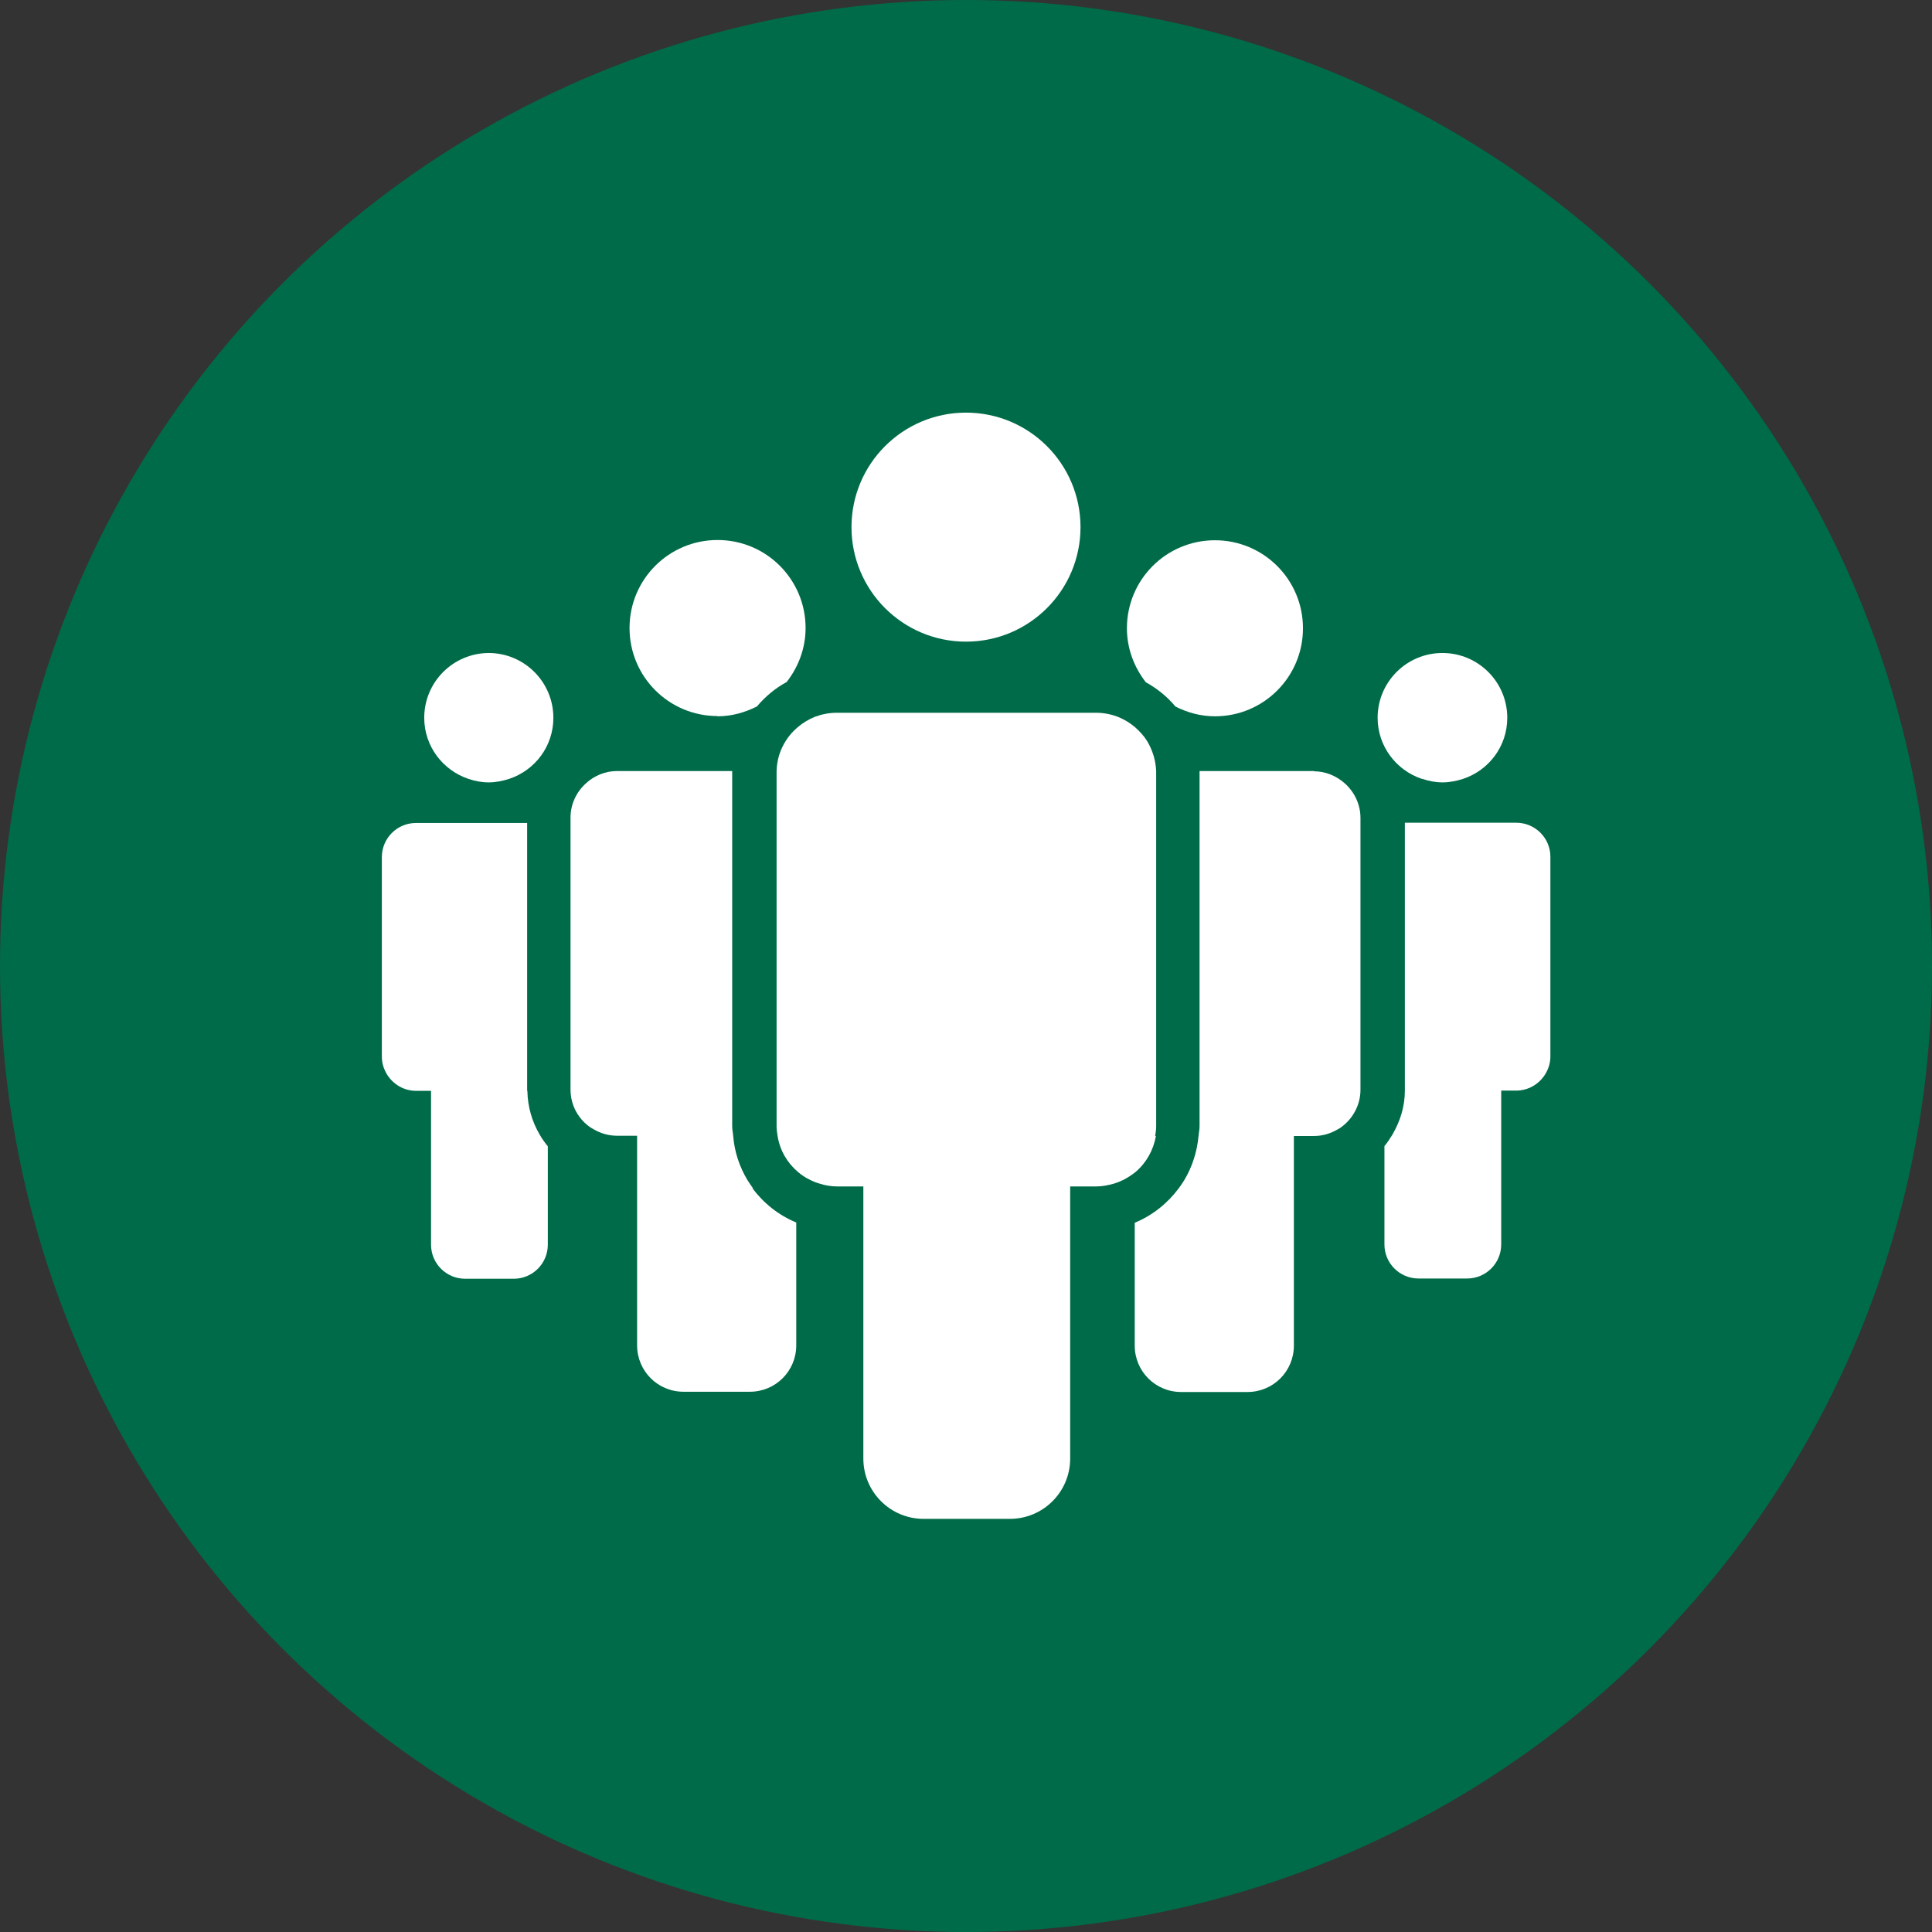
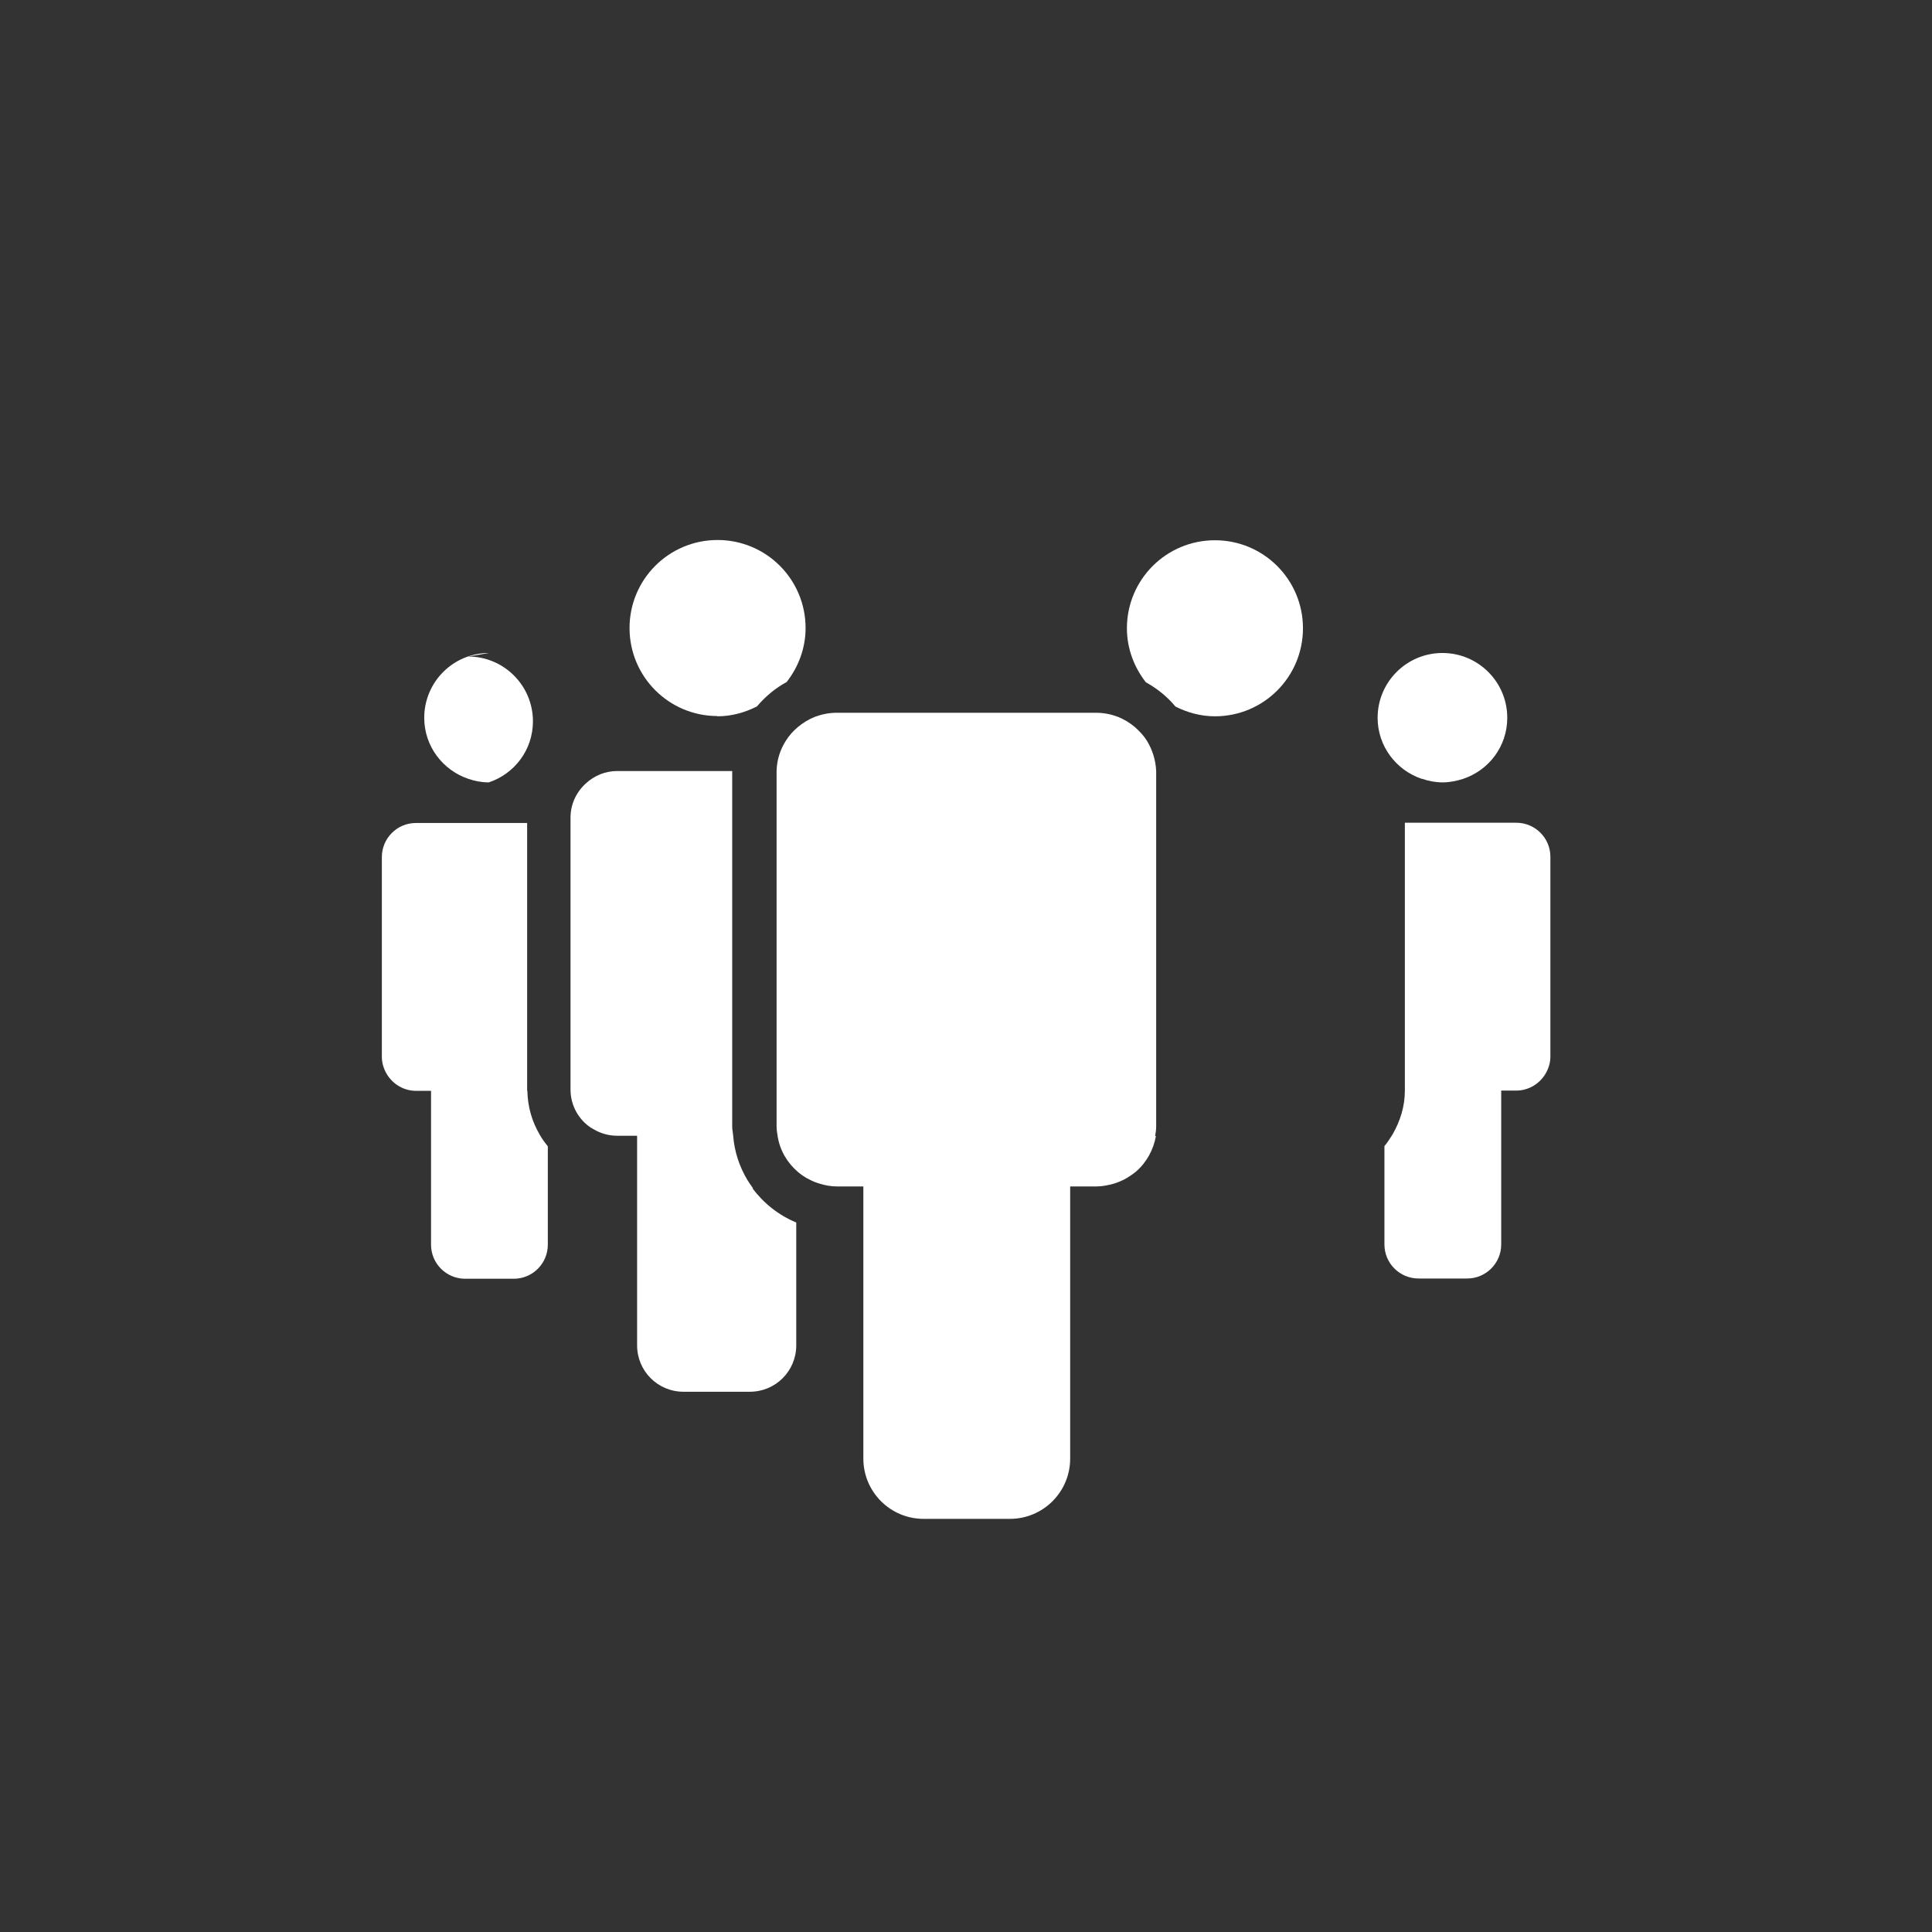
<svg xmlns="http://www.w3.org/2000/svg" id="_レイヤー_2" data-name="レイヤー 2" viewBox="0 0 76.6 76.6">
  <rect x="0" y="0" width="76.6" height="76.6" fill="#333333" stroke="none" />
  <defs>
    <style>
      .cls-1 {
        fill: #fff;
      }

      .cls-2 {
        fill: #006b48;
      }
    </style>
  </defs>
  <g id="_レイヤー_5" data-name="レイヤー 5">
    <g>
-       <circle class="cls-2" cx="38.3" cy="38.3" r="38.3" />
      <g>
        <path class="cls-1" d="M60.11,32.62h-4.41v10.57s0,.03,0,.05c0,.64-.19,1.22-.49,1.74-.1.16-.2.32-.32.46v3.9c0,.75.61,1.35,1.35,1.35h1.93c.75,0,1.35-.61,1.35-1.35v-6.1h.59c.49,0,.91-.26,1.15-.64.13-.21.21-.45.21-.71v-7.92c0-.75-.61-1.35-1.35-1.35Z" />
        <path class="cls-1" d="M56.39,30.88c.26.09.53.14.81.14s.56-.06.81-.14c1.02-.34,1.75-1.29,1.75-2.42,0-1.42-1.15-2.57-2.57-2.57s-2.57,1.15-2.57,2.57c0,1.13.74,2.08,1.75,2.42Z" />
        <path class="cls-1" d="M20.9,43.25s0-.03,0-.05v-10.57h-4.41c-.75,0-1.35.61-1.35,1.35v7.92c0,.26.08.5.21.71.24.38.66.64,1.15.64h.59v6.1c0,.75.61,1.35,1.35,1.35h1.93c.75,0,1.35-.61,1.35-1.35v-3.9c-.12-.15-.23-.3-.32-.46-.3-.51-.48-1.1-.49-1.74Z" />
-         <path class="cls-1" d="M19.39,25.89c-1.42,0-2.57,1.15-2.57,2.57,0,1.13.74,2.08,1.75,2.42.26.09.53.14.81.14s.56-.06.81-.14c1.02-.34,1.75-1.29,1.75-2.42,0-1.42-1.15-2.57-2.57-2.57Z" />
+         <path class="cls-1" d="M19.39,25.89c-1.42,0-2.57,1.15-2.57,2.57,0,1.13.74,2.08,1.75,2.42.26.09.53.14.81.14c1.02-.34,1.75-1.29,1.75-2.42,0-1.42-1.15-2.57-2.57-2.57Z" />
        <path class="cls-1" d="M29.86,47.12c-.08-.11-.16-.23-.23-.34-.31-.52-.51-1.11-.56-1.74-.01-.13-.04-.25-.04-.38v-14.01s0-.05,0-.08h-4.56c-.47,0-.9.18-1.23.48-.38.34-.62.82-.62,1.37v10.78s0,0,0,0c0,.64.33,1.2.82,1.52.01,0,.03.01.04.02.02.01.03.02.05.03.27.16.59.26.93.26h.8v8.31c0,1.02.82,1.84,1.84,1.84h2.63c1.02,0,1.84-.82,1.84-1.84v-4.87c-.7-.29-1.29-.76-1.74-1.36Z" />
        <path class="cls-1" d="M28.44,28.4c.57,0,1.09-.15,1.57-.39.33-.39.72-.72,1.18-.97.46-.59.75-1.33.75-2.14,0-1.93-1.56-3.49-3.49-3.49s-3.49,1.56-3.49,3.49,1.56,3.49,3.49,3.49Z" />
-         <path class="cls-1" d="M52.12,30.57h-4.56s0,.05,0,.08v14.01c0,.13-.03.25-.04.38-.06.63-.25,1.22-.56,1.74-.07.12-.15.23-.23.34-.45.6-1.04,1.07-1.74,1.36v4.87c0,1.02.82,1.84,1.84,1.84h2.63c1.02,0,1.84-.82,1.84-1.84v-8.31h.8c.34,0,.66-.1.93-.26.02,0,.03-.02.05-.03.01,0,.03-.01.04-.02.49-.33.82-.89.82-1.52,0,0,0,0,0,0v-10.78c0-.54-.24-1.03-.62-1.37-.33-.29-.75-.48-1.23-.48Z" />
        <path class="cls-1" d="M46.6,28.01c.47.24,1,.39,1.57.39,1.93,0,3.49-1.56,3.49-3.49s-1.56-3.49-3.49-3.49-3.49,1.56-3.49,3.49c0,.81.29,1.55.75,2.14.45.25.85.57,1.18.97Z" />
        <path class="cls-1" d="M45.8,45.04c.02-.12.04-.25.04-.38v-14.01s0-.05,0-.08c-.02-.44-.15-.84-.36-1.19-.13-.21-.3-.39-.48-.55-.2-.17-.43-.31-.68-.41-.27-.1-.55-.16-.86-.16h-10.29c-.3,0-.59.06-.86.16-.25.1-.48.24-.68.41-.19.16-.35.34-.48.55-.22.35-.35.75-.36,1.19,0,.03,0,.05,0,.08v14.01c0,.13.02.25.04.38.09.57.38,1.06.8,1.42.14.12.3.23.47.31.13.07.26.12.4.16.22.07.45.11.69.11h1.04v10.79c0,1.32,1.07,2.39,2.39,2.39h3.42c1.32,0,2.39-1.07,2.39-2.39v-10.79h1.04c.24,0,.47-.05.69-.11.14-.04.27-.1.4-.16.17-.09.32-.19.47-.31.42-.36.7-.86.8-1.42Z" />
-         <circle class="cls-1" cx="38.3" cy="20.9" r="4.54" />
      </g>
    </g>
  </g>
</svg>